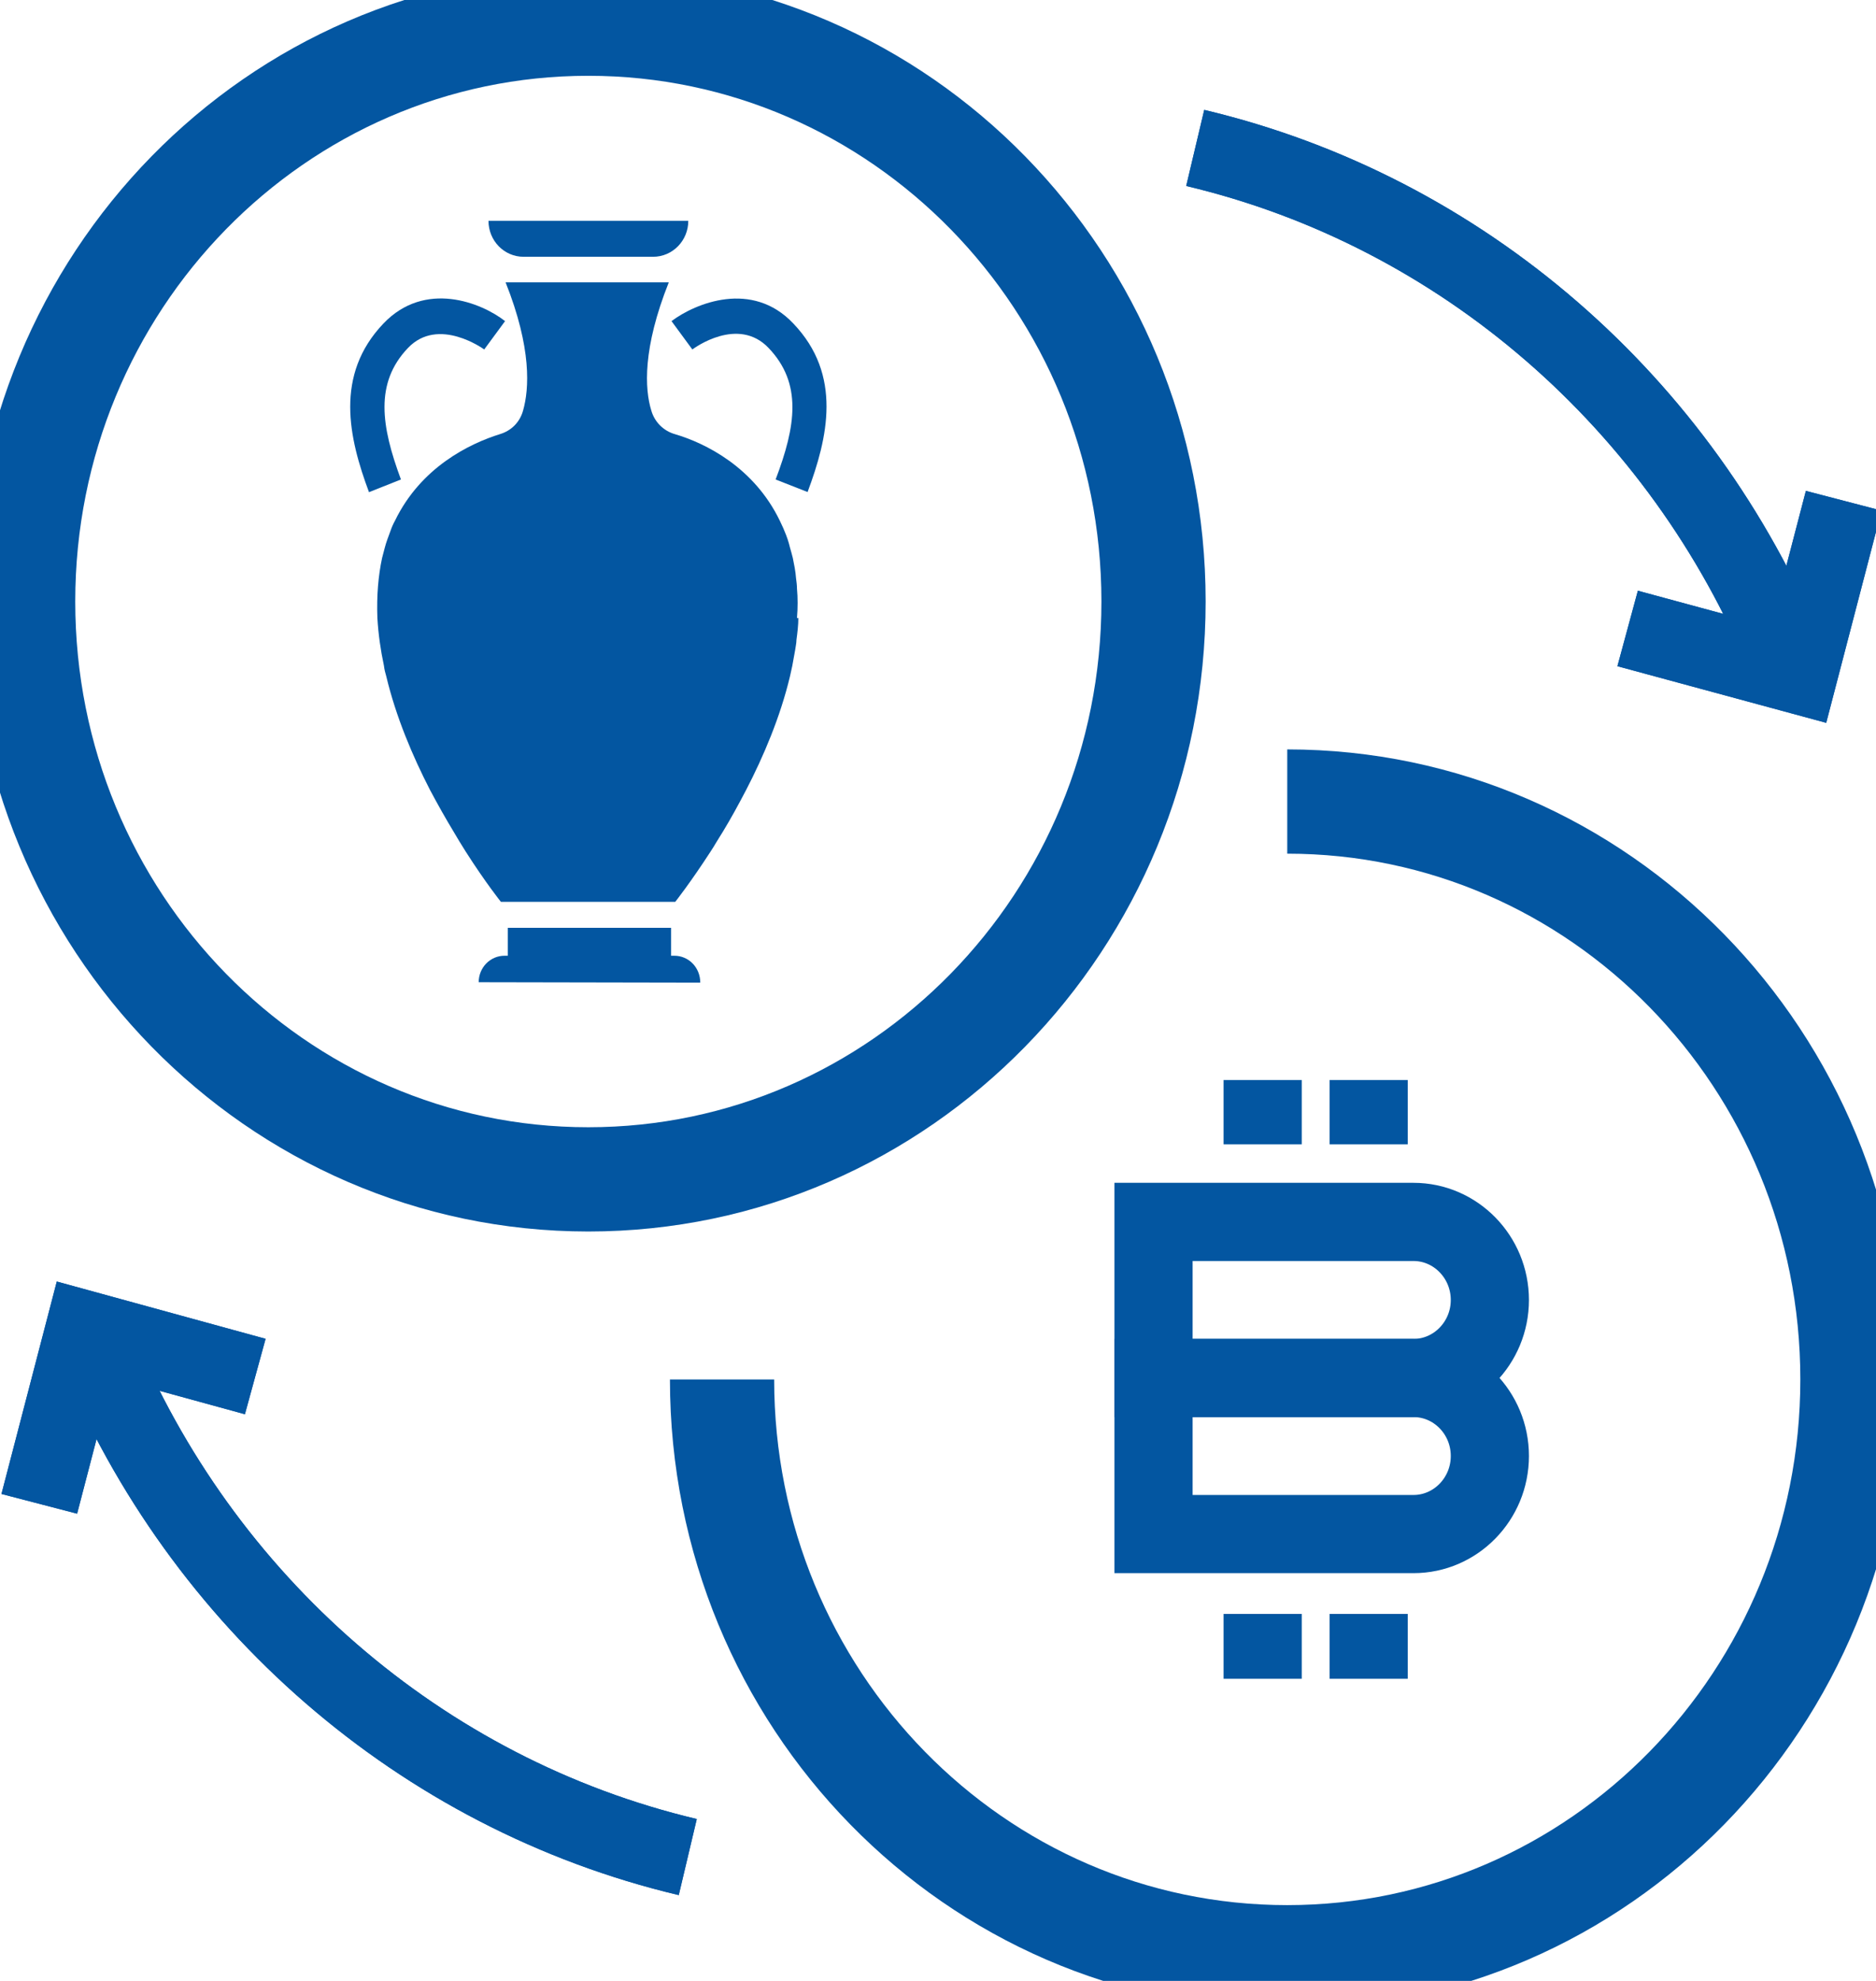
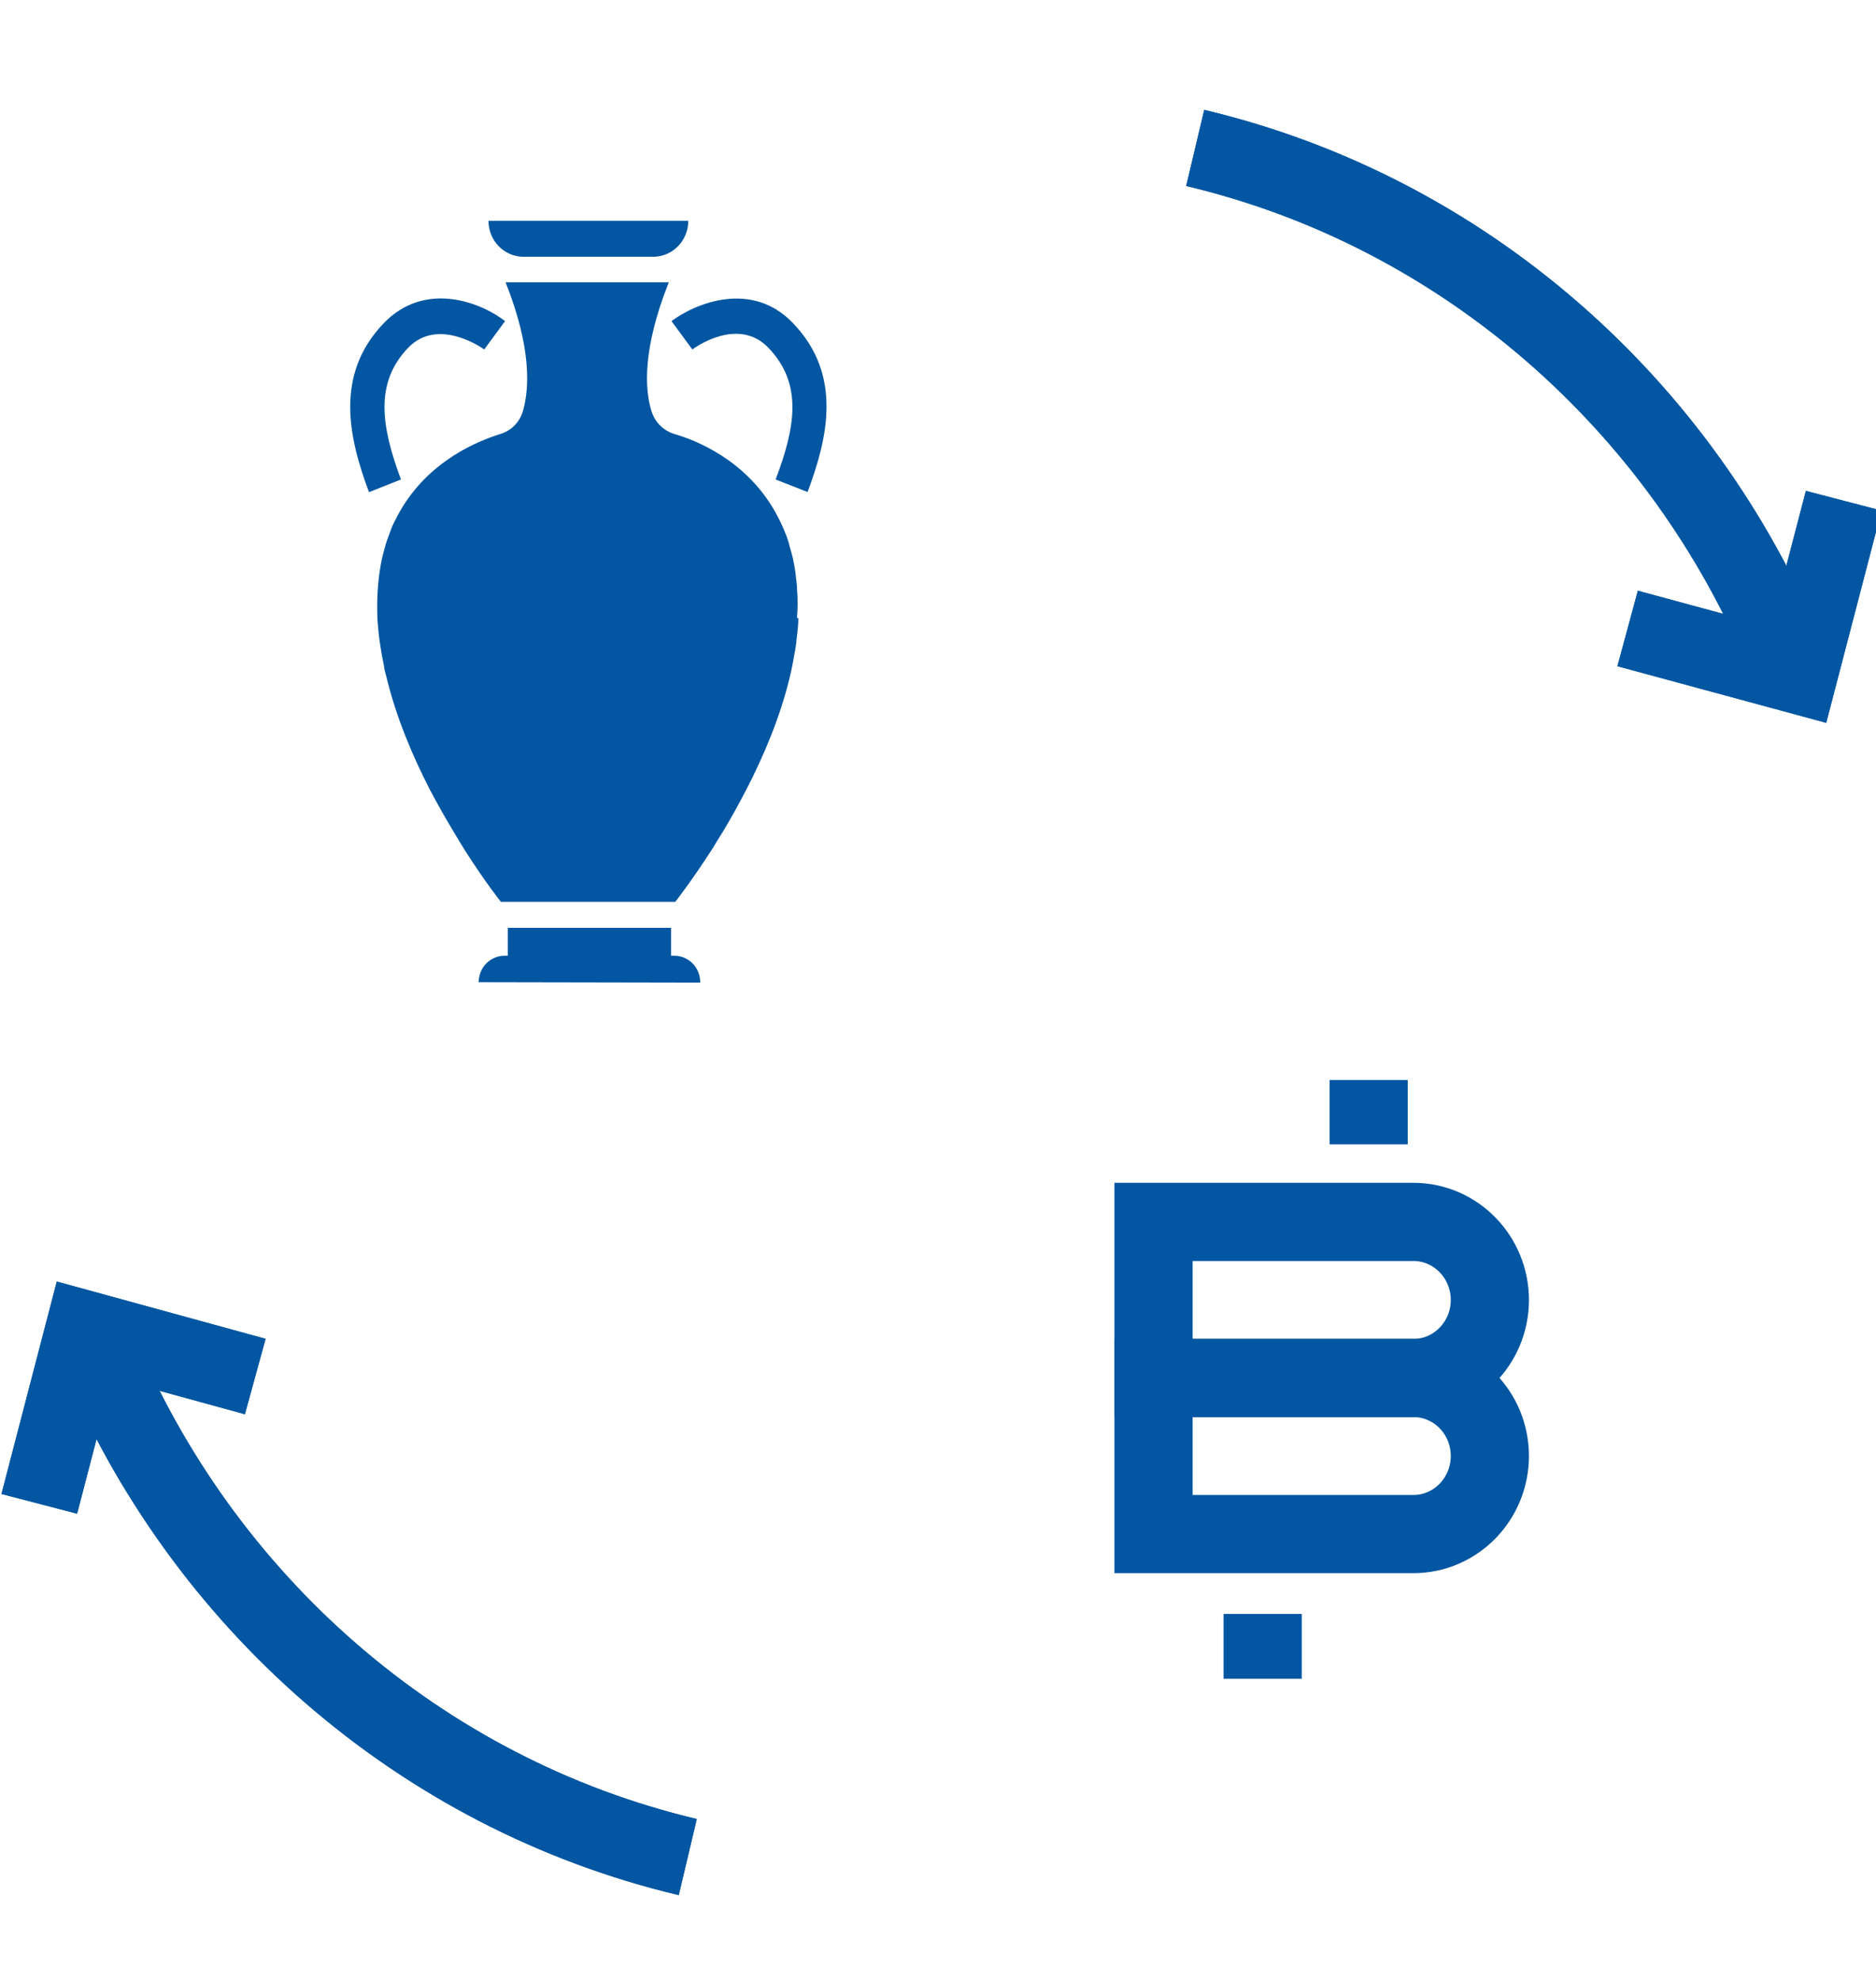
<svg xmlns="http://www.w3.org/2000/svg" width="18" height="19" viewBox="0 0 18 19" fill="none">
  <g clip-path="url(#clip0_118_420)">
    <path d="M11.068 11.72H13.562C13.966 11.72 14.295 12.056 14.295 12.469C14.295 12.881 13.966 13.217 13.562 13.217H11.068V11.72Z" stroke="#0356A1" stroke-width="0.75" stroke-miterlimit="10" />
    <path d="M11.068 13.217H13.562C13.966 13.217 14.295 13.552 14.295 13.965C14.295 14.378 13.966 14.714 13.562 14.714H11.068V13.217Z" stroke="#0356A1" stroke-width="0.75" stroke-miterlimit="10" />
-     <path d="M12.115 10.359V10.976" stroke="#0356A1" stroke-width="0.75" stroke-miterlimit="10" />
    <path d="M13.132 10.359V10.976" stroke="#0356A1" stroke-width="0.75" stroke-miterlimit="10" />
    <path d="M12.115 15.48V16.102" stroke="#0356A1" stroke-width="0.75" stroke-miterlimit="10" />
-     <path d="M13.132 15.48V16.102" stroke="#0356A1" stroke-width="0.75" stroke-miterlimit="10" />
-     <path d="M5.645 11.312C8.64 11.312 11.068 8.83 11.068 5.769C11.068 2.708 8.64 0.227 5.645 0.227C2.65 0.227 0.222 2.708 0.222 5.769C0.222 8.83 2.65 11.312 5.645 11.312Z" stroke="#0356A1" stroke-miterlimit="10" />
-     <path d="M6.928 13.231C6.928 16.292 9.355 18.773 12.351 18.773C15.346 18.773 17.774 16.292 17.774 13.231C17.774 10.169 15.346 7.688 12.351 7.688" stroke="#0356A1" stroke-miterlimit="10" />
    <path d="M17.139 6.309C16.136 3.873 14.033 2.027 11.468 1.419" stroke="#0356A1" stroke-width="0.75" stroke-miterlimit="10" />
    <path d="M4.687 2.118H6.604C6.604 2.309 6.453 2.463 6.266 2.463H5.024C4.837 2.463 4.687 2.309 4.687 2.118Z" fill="#0356A1" />
    <path d="M7.66 5.928C7.66 5.996 7.651 6.069 7.642 6.137C7.642 6.169 7.633 6.205 7.629 6.237C7.62 6.287 7.611 6.337 7.602 6.386L7.58 6.486C7.487 6.876 7.327 7.253 7.158 7.579L7.105 7.679C7.03 7.82 6.954 7.951 6.879 8.069C6.857 8.105 6.839 8.137 6.817 8.169C6.626 8.464 6.479 8.65 6.479 8.65H4.806C4.806 8.65 4.66 8.468 4.469 8.169L4.407 8.069C4.336 7.951 4.26 7.824 4.181 7.679L4.127 7.579C3.959 7.253 3.799 6.876 3.706 6.486C3.697 6.454 3.688 6.423 3.684 6.386C3.652 6.237 3.63 6.083 3.621 5.928C3.613 5.711 3.63 5.52 3.666 5.352C3.675 5.316 3.684 5.284 3.692 5.253C3.706 5.198 3.728 5.144 3.746 5.094C3.759 5.057 3.772 5.026 3.79 4.994C4.039 4.481 4.505 4.255 4.797 4.164C4.904 4.132 4.988 4.051 5.019 3.937C5.077 3.733 5.104 3.343 4.851 2.708H6.417C6.164 3.343 6.186 3.733 6.249 3.937C6.28 4.046 6.364 4.132 6.475 4.164C6.768 4.25 7.234 4.481 7.482 4.994C7.496 5.026 7.513 5.057 7.527 5.094C7.549 5.144 7.567 5.198 7.58 5.253C7.589 5.284 7.598 5.316 7.607 5.352C7.62 5.416 7.633 5.479 7.638 5.547C7.642 5.579 7.647 5.611 7.647 5.647C7.655 5.733 7.655 5.829 7.647 5.928H7.66Z" fill="#0356A1" />
    <path d="M6.47 9.167H6.439V8.899H4.872V9.167H4.841C4.704 9.167 4.593 9.28 4.593 9.421L6.719 9.425C6.719 9.28 6.608 9.167 6.47 9.167Z" fill="#0356A1" />
    <path d="M3.541 4.722C3.346 4.2 3.208 3.597 3.679 3.103C4.078 2.685 4.62 2.903 4.846 3.08L4.646 3.352C4.646 3.352 4.207 3.03 3.914 3.338C3.594 3.674 3.657 4.087 3.847 4.599L3.537 4.722H3.541Z" fill="#0356A1" />
    <path d="M7.753 4.721L7.442 4.599C7.637 4.086 7.699 3.678 7.375 3.338C7.082 3.03 6.661 3.338 6.643 3.352L6.443 3.08C6.674 2.907 7.216 2.685 7.611 3.102C8.085 3.597 7.943 4.2 7.748 4.721H7.753Z" fill="#0356A1" />
    <path d="M17.69 4.803L17.255 6.472L15.617 6.028" stroke="#0356A1" stroke-width="0.75" stroke-miterlimit="10" />
    <path d="M17.139 6.309C16.136 3.873 14.033 2.027 11.468 1.419" stroke="#0356A1" stroke-width="0.75" stroke-miterlimit="10" />
    <path d="M17.69 4.803L17.255 6.472L15.617 6.028" stroke="#0356A1" stroke-width="0.75" stroke-miterlimit="10" />
    <path d="M0.928 12.922C1.931 15.358 4.034 17.204 6.599 17.812" stroke="#0356A1" stroke-width="0.75" stroke-miterlimit="10" />
    <path d="M0.377 14.424L0.812 12.754L2.449 13.203" stroke="#0356A1" stroke-width="0.75" stroke-miterlimit="10" />
    <path d="M0.928 12.922C1.931 15.358 4.034 17.204 6.599 17.812" stroke="#0356A1" stroke-width="0.75" stroke-miterlimit="10" />
    <path d="M0.377 14.424L0.812 12.754L2.449 13.203" stroke="#0356A1" stroke-width="0.75" stroke-miterlimit="10" />
  </g>
  <defs>
    <clipPath id="clip0_118_420">
      <rect width="18" height="19" fill="white" />
    </clipPath>
  </defs>
</svg>